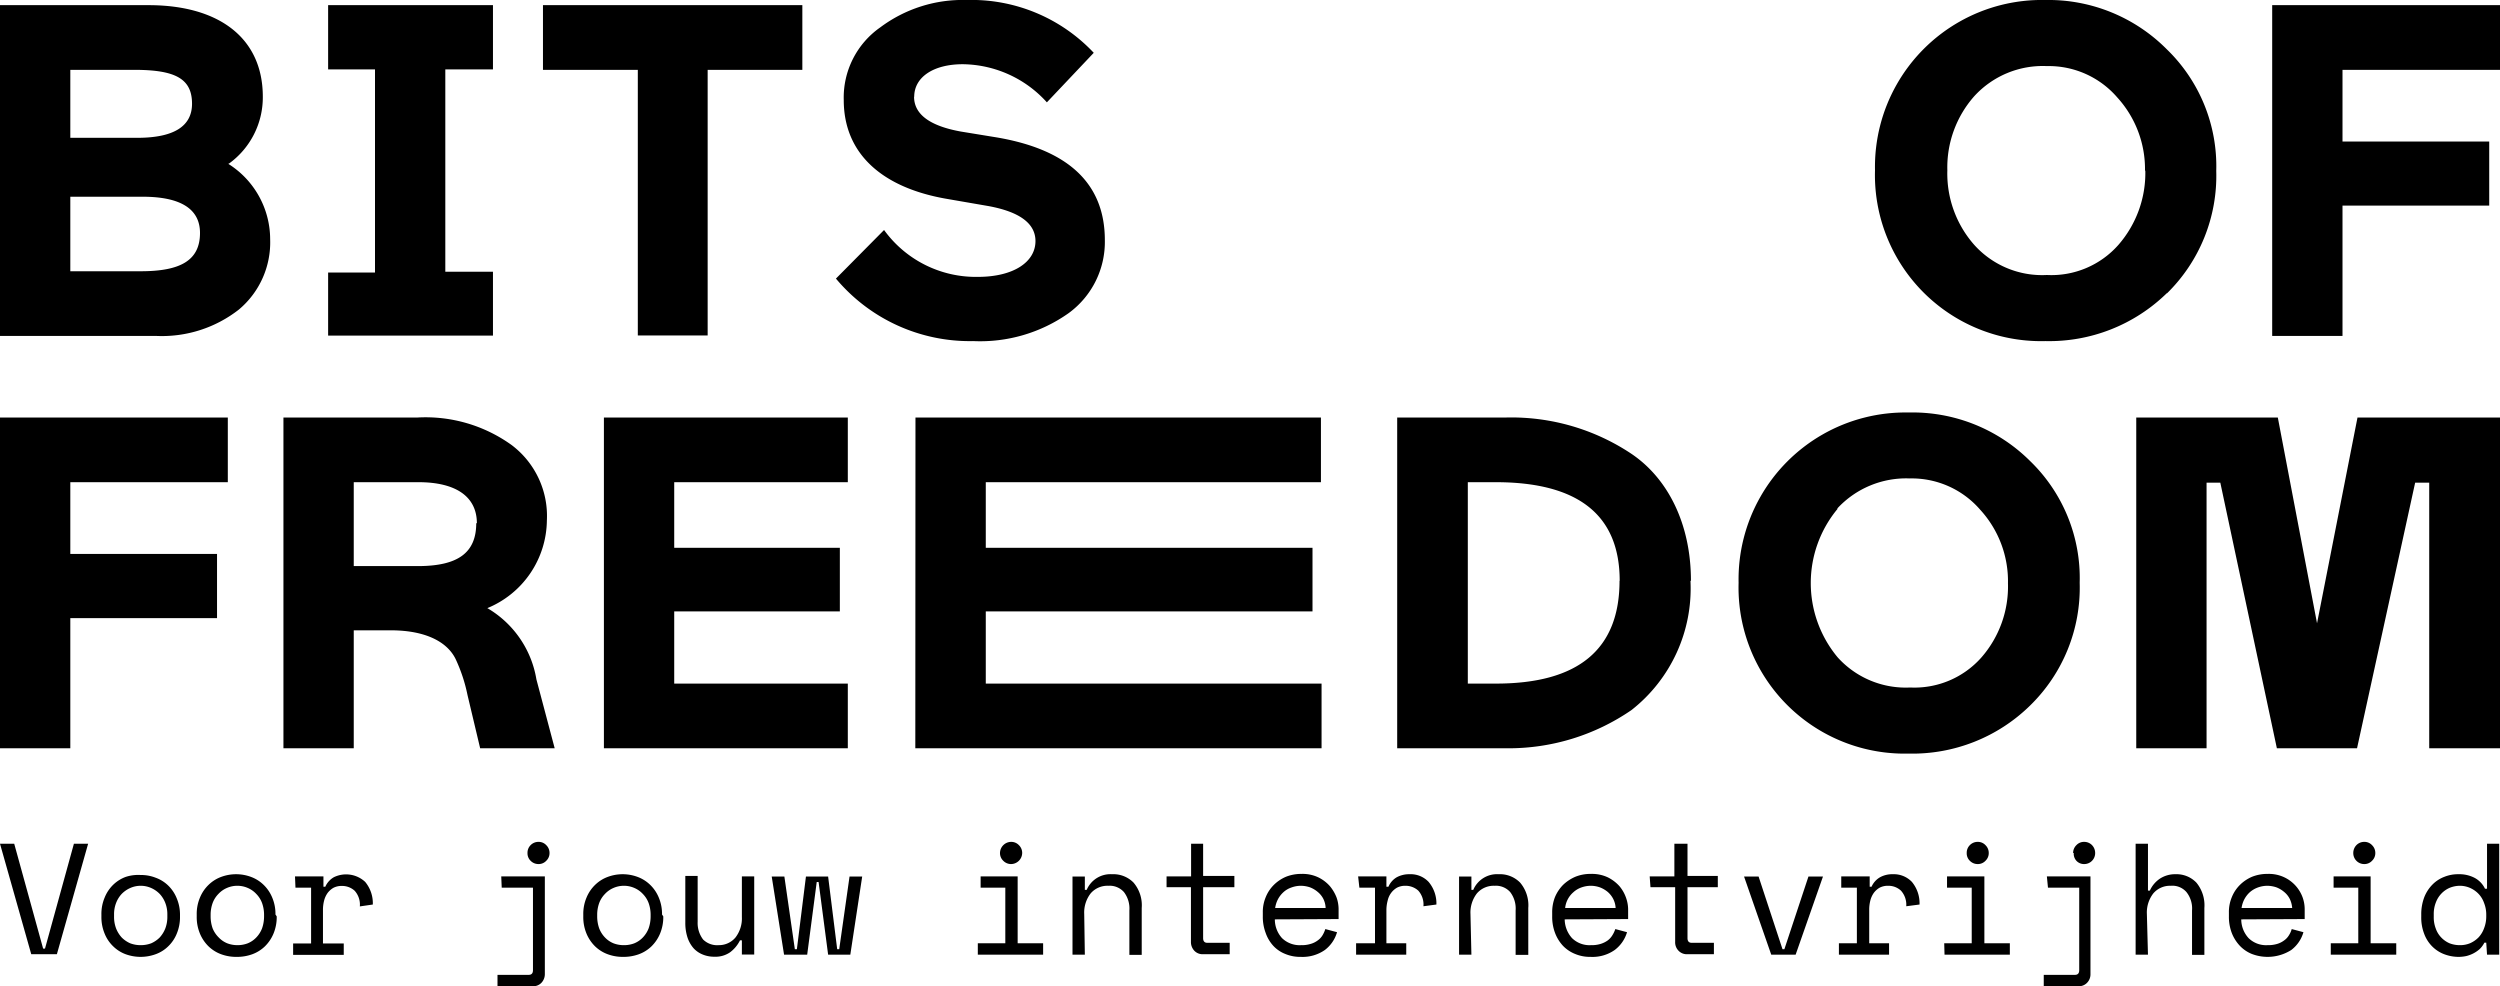
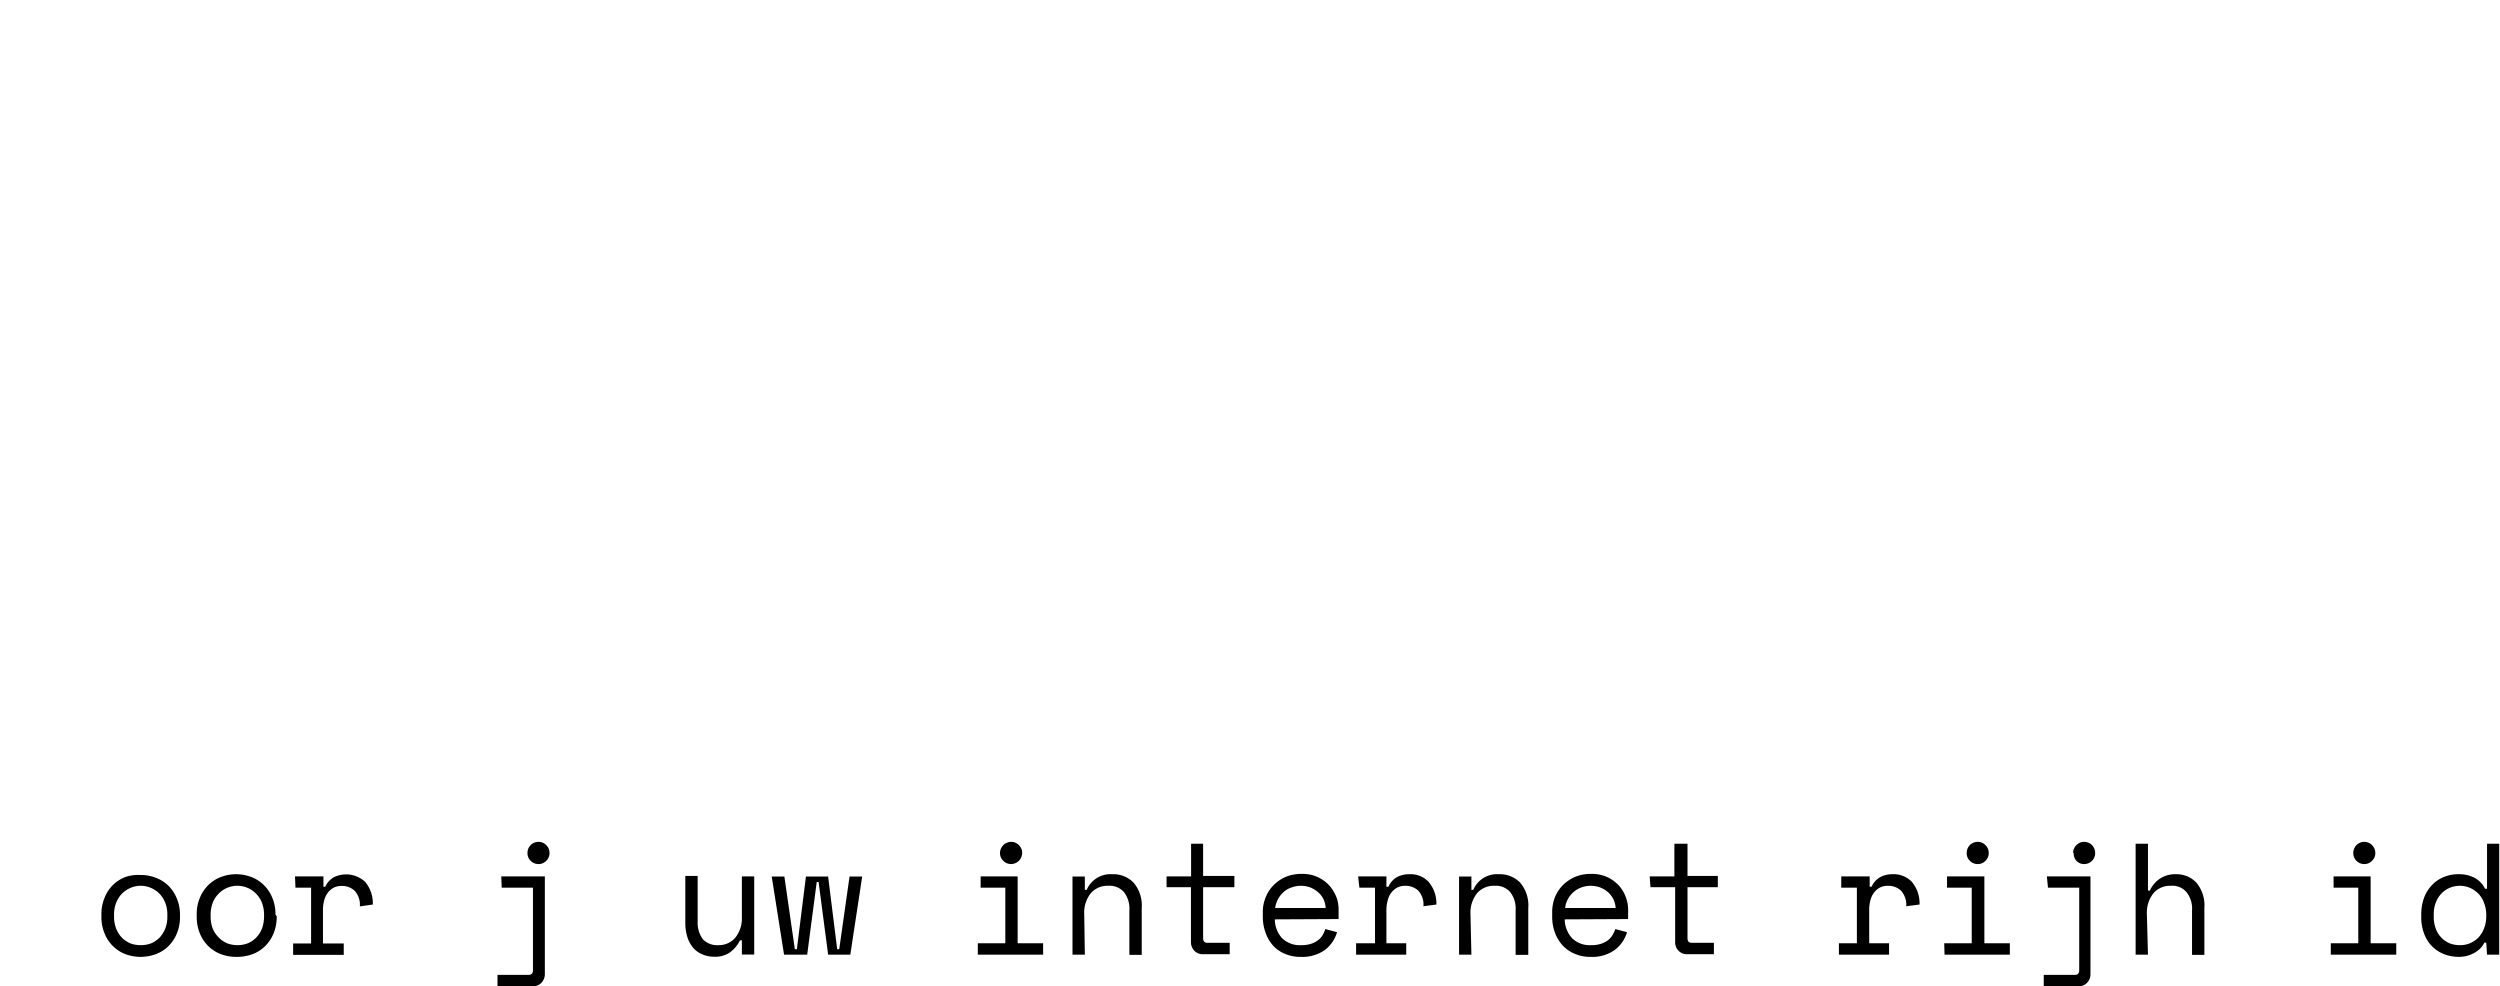
<svg xmlns="http://www.w3.org/2000/svg" id="Layer_1" data-name="Layer 1" viewBox="0 0 160 63.12">
  <title>bits-of-freedom-logo-transparent-black-rgb-payoff</title>
-   <path d="M145.78,26.72h-9.06V47.89h4.5v-17h.88l3.62,17h5.13l3.72-17h.9v17H160V26.72h-9.12l-2.59,13.17Zm-91.52,0H38.65V47.89H54.26V43.75H43.15V39.13h10.6V35.06H43.15v-4.2H54.26Zm-39.68,0H0V47.89H4.5V39.56h9.39V35.45H4.5V30.86H14.58ZM12.8,14.91c0,1.79-1.3,2.45-3.8,2.45H4.5V12.59H9.12c2.44,0,3.68.78,3.68,2.32m-.51-8.27c0,1.45-1.18,2.18-3.5,2.18H4.5V4.47H8.6c2.63,0,3.69.57,3.69,2.17m2.35,3.84a5.23,5.23,0,0,0,2.18-4.29C16.82,2.42,14,.33,9.51.33H0V21.5H10a8,8,0,0,0,5.29-1.69,5.61,5.61,0,0,0,2-4.5,5.71,5.71,0,0,0-2.69-4.83m6.4,11H31.55V17.39H28.5V4.44h3.05V.33H21V4.44h3v13H21Zm0,0H31.55V17.39H28.5V4.44h3.05V.33H21V4.44h3v13H21Zm9.48,12c0,1.9-1.17,2.75-3.74,2.75H22.64V30.86h4.14c2.38,0,3.74.91,3.74,2.63M35,33.31a5.68,5.68,0,0,0-2.26-4.83,9.43,9.43,0,0,0-6-1.76H18.14V47.89h4.5V40.34H25c2.32,0,3.65.79,4.16,1.84a10.21,10.21,0,0,1,.76,2.3l.81,3.41H35.5l-1.17-4.41a6.51,6.51,0,0,0-3.14-4.56A6.14,6.14,0,0,0,35,33.31M45.29,4.47h6.06V.33H34.75V4.47h6.07v17h4.47ZM58.51,6.19c0-1.24,1.21-2.08,3.11-2.08A7.35,7.35,0,0,1,67,6.55l3-3.17A10.74,10.74,0,0,0,61.86,0a8.8,8.8,0,0,0-5.52,1.75A5.48,5.48,0,0,0,54,6.4c0,3.5,2.54,5.65,6.67,6.34l2.6.45c2,.37,3,1.12,3,2.24,0,1.33-1.39,2.29-3.69,2.29a7.25,7.25,0,0,1-6-3l-3.08,3.11a11.17,11.17,0,0,0,8.78,4,9.8,9.8,0,0,0,6.1-1.78,5.64,5.64,0,0,0,2.33-4.68c0-3.66-2.39-5.86-7.13-6.61l-2.08-.34c-2-.36-3-1.11-3-2.23m.08,41.7h26V43.75H63.09V39.13H84V35.06H63.09v-4.2H84.54V26.72H58.59Zm45.07-10.72c0,4.38-2.62,6.58-7.91,6.58H93.94V30.86h1.78q7.94,0,7.94,6.31m4.56,0c0-3.65-1.48-6.55-3.8-8.12a13.84,13.84,0,0,0-8-2.33h-7V47.89h7a13.87,13.87,0,0,0,8-2.45,9.89,9.89,0,0,0,3.77-8.27m9.39-4.62a6,6,0,0,1,4.65-1.93,5.79,5.79,0,0,1,4.5,2,6.77,6.77,0,0,1,1.78,4.71,6.9,6.9,0,0,1-1.72,4.77A5.72,5.72,0,0,1,122.26,44a5.87,5.87,0,0,1-4.65-1.93,7.43,7.43,0,0,1,0-9.51m4.53-6.16a10.68,10.68,0,0,0-10.87,10.9,10.63,10.63,0,0,0,10.87,10.93,10.76,10.76,0,0,0,7.79-3.08,10.54,10.54,0,0,0,3.17-7.85,10.42,10.42,0,0,0-3.17-7.79,10.66,10.66,0,0,0-7.79-3.11M137.3,10.9a7,7,0,0,1-1.72,4.77A5.72,5.72,0,0,1,131,17.6a5.84,5.84,0,0,1-4.65-1.93,6.9,6.9,0,0,1-1.72-4.77,6.88,6.88,0,0,1,1.72-4.74A5.94,5.94,0,0,1,131,4.23a5.79,5.79,0,0,1,4.5,2,6.81,6.81,0,0,1,1.78,4.71m1.39,7.85a10.54,10.54,0,0,0,3.17-7.85,10.41,10.41,0,0,0-3.17-7.79A10.68,10.68,0,0,0,130.9,0,10.68,10.68,0,0,0,120,10.9,10.63,10.63,0,0,0,130.9,21.83a10.77,10.77,0,0,0,7.79-3.08M160,4.47V.33H145.42V21.5h4.5V13.16h9.39V9.06h-9.39V4.47Z" />
-   <path d="M0,54H.91l1.85,6.71h.12L4.73,54h.91l-2,7.07H2Z" />
  <path d="M11.52,58.65a2.75,2.75,0,0,1-.21,1.11,2.33,2.33,0,0,1-.55.81,2.21,2.21,0,0,1-.8.5,2.8,2.8,0,0,1-1.92,0,2.26,2.26,0,0,1-.79-.5,2.33,2.33,0,0,1-.55-.81,2.75,2.75,0,0,1-.21-1.11v-.12a2.68,2.68,0,0,1,.21-1.09,2.37,2.37,0,0,1,.55-.82,2.3,2.3,0,0,1,.8-.5A2.58,2.58,0,0,1,9,56a2.54,2.54,0,0,1,.95.17,2.25,2.25,0,0,1,.81.5,2.37,2.37,0,0,1,.55.82,2.68,2.68,0,0,1,.21,1.09ZM9,60.49a1.87,1.87,0,0,0,.68-.12,1.79,1.79,0,0,0,.54-.37,1.89,1.89,0,0,0,.36-.58,2.07,2.07,0,0,0,.13-.77v-.12a2,2,0,0,0-.13-.74,1.78,1.78,0,0,0-.36-.58,1.75,1.75,0,0,0-.55-.38,1.65,1.65,0,0,0-1.33,0,1.75,1.75,0,0,0-.55.38,1.78,1.78,0,0,0-.36.58,2,2,0,0,0-.13.74v.12a2.07,2.07,0,0,0,.13.77,1.89,1.89,0,0,0,.36.58,1.79,1.79,0,0,0,.54.37A1.85,1.85,0,0,0,9,60.49Z" />
  <path d="M17.71,58.65a2.75,2.75,0,0,1-.21,1.11,2.47,2.47,0,0,1-.55.81,2.3,2.3,0,0,1-.8.5,2.85,2.85,0,0,1-1,.17,2.77,2.77,0,0,1-1-.17,2.3,2.3,0,0,1-.8-.5,2.47,2.47,0,0,1-.55-.81,2.75,2.75,0,0,1-.21-1.11v-.12a2.68,2.68,0,0,1,.21-1.09,2.39,2.39,0,0,1,.56-.82,2.3,2.3,0,0,1,.8-.5,2.74,2.74,0,0,1,1.9,0,2.3,2.3,0,0,1,.8.5,2.39,2.39,0,0,1,.56.82,2.68,2.68,0,0,1,.21,1.09Zm-2.52,1.84a1.81,1.81,0,0,0,.67-.12A1.58,1.58,0,0,0,16.4,60a1.75,1.75,0,0,0,.37-.58,2.3,2.3,0,0,0,.13-.77v-.12a2.21,2.21,0,0,0-.13-.74,1.65,1.65,0,0,0-.37-.58,1.6,1.6,0,0,0-.54-.38,1.67,1.67,0,0,0-1.34,0,1.6,1.6,0,0,0-.54.38,1.65,1.65,0,0,0-.37.58,2.21,2.21,0,0,0-.13.74v.12a2.3,2.3,0,0,0,.13.77A1.75,1.75,0,0,0,14,60a1.58,1.58,0,0,0,.54.37A1.81,1.81,0,0,0,15.19,60.49Z" />
  <path d="M18.88,56.09H20.7v.66h.12a1.31,1.31,0,0,1,.55-.61,1.79,1.79,0,0,1,2,.3,2.14,2.14,0,0,1,.49,1.45l-.83.12a1.33,1.33,0,0,0-.33-1,1.19,1.19,0,0,0-.82-.31,1.13,1.13,0,0,0-.54.12,1.24,1.24,0,0,0-.38.34,1.47,1.47,0,0,0-.22.49,2.37,2.37,0,0,0-.07.61v2.12H22v.73H18.76v-.73h1.15V56.81h-1Z" />
  <path d="M32.08,56.09h2.79v6.24a.81.81,0,0,1-.22.57.73.73,0,0,1-.56.22H31.84v-.73h2q.27,0,.27-.3V56.81h-2Zm1.68-1.5a.68.68,0,0,1,.2-.5.69.69,0,0,1,.5-.21.66.66,0,0,1,.5.21.69.69,0,0,1,.21.5.67.67,0,0,1-.21.5.66.66,0,0,1-.5.21.69.69,0,0,1-.5-.21A.66.66,0,0,1,33.76,54.59Z" />
-   <path d="M42.45,58.65a2.75,2.75,0,0,1-.21,1.11,2.47,2.47,0,0,1-.55.81,2.3,2.3,0,0,1-.8.5,2.85,2.85,0,0,1-1,.17,2.77,2.77,0,0,1-1-.17,2.3,2.3,0,0,1-.8-.5,2.47,2.47,0,0,1-.55-.81,2.75,2.75,0,0,1-.21-1.11v-.12a2.68,2.68,0,0,1,.21-1.09,2.39,2.39,0,0,1,.56-.82,2.3,2.3,0,0,1,.8-.5,2.74,2.74,0,0,1,1.9,0,2.3,2.3,0,0,1,.8.5,2.39,2.39,0,0,1,.56.82,2.68,2.68,0,0,1,.21,1.09Zm-2.52,1.84a1.81,1.81,0,0,0,.67-.12,1.58,1.58,0,0,0,.54-.37,1.75,1.75,0,0,0,.37-.58,2.3,2.3,0,0,0,.13-.77v-.12a2.21,2.21,0,0,0-.13-.74,1.65,1.65,0,0,0-.37-.58,1.6,1.6,0,0,0-.54-.38,1.67,1.67,0,0,0-1.34,0,1.6,1.6,0,0,0-.54.38,1.65,1.65,0,0,0-.37.58,2.21,2.21,0,0,0-.13.74v.12a2.3,2.3,0,0,0,.13.77,1.75,1.75,0,0,0,.37.58,1.58,1.58,0,0,0,.54.37A1.81,1.81,0,0,0,39.93,60.49Z" />
  <path d="M47.48,56.09h.79v5h-.79v-.91h-.12a2.12,2.12,0,0,1-.64.77,1.64,1.64,0,0,1-1,.28A1.9,1.9,0,0,1,45,61.1a1.62,1.62,0,0,1-.6-.4A2,2,0,0,1,44,60a3,3,0,0,1-.14-.94v-3h.79V59A1.74,1.74,0,0,0,45,60.13a1.28,1.28,0,0,0,1,.36A1.38,1.38,0,0,0,47.07,60a2,2,0,0,0,.41-1.31Z" />
  <path d="M54.42,61.1H53l-.61-4.65h-.12l-.61,4.65H50.18l-.79-5h.81l.67,4.65H51l.58-4.65H53l.58,4.65h.13l.66-4.65h.81Z" />
  <path d="M62.58,60.37h1.76V56.81H62.76v-.72h2.37v4.28h1.63v.73H62.58ZM64,54.59a.72.72,0,0,1,.71-.71.67.67,0,0,1,.5.21.69.69,0,0,1,.21.5.72.72,0,0,1-.71.71.69.69,0,0,1-.5-.21A.67.67,0,0,1,64,54.59Z" />
  <path d="M69.43,61.1h-.79v-5h.79v.85h.12a1.65,1.65,0,0,1,1.62-1,1.81,1.81,0,0,1,1.38.54,2.24,2.24,0,0,1,.52,1.62v3h-.79V58.27a1.73,1.73,0,0,0-.35-1.18,1.22,1.22,0,0,0-1-.4,1.41,1.41,0,0,0-1.13.49,2,2,0,0,0-.41,1.31Z" />
  <path d="M74.66,56.09h1.57V54H77v2.06H79v.72H77v3.26q0,.3.27.3h1.43v.73H77a.73.73,0,0,1-.56-.22.81.81,0,0,1-.22-.57v-3.5H74.66Z" />
  <path d="M81.59,58.84a1.78,1.78,0,0,0,.46,1.2,1.62,1.62,0,0,0,1.22.45,1.88,1.88,0,0,0,.61-.08,1.35,1.35,0,0,0,.45-.22,1.08,1.08,0,0,0,.31-.33,1.81,1.81,0,0,0,.18-.4l.75.2a2.18,2.18,0,0,1-.78,1.14,2.49,2.49,0,0,1-1.54.44,2.46,2.46,0,0,1-1-.19,2.08,2.08,0,0,1-.77-.53A2.37,2.37,0,0,1,81,59.7a2.89,2.89,0,0,1-.18-1.05v-.24a2.45,2.45,0,0,1,.19-1,2.32,2.32,0,0,1,.52-.78,2.48,2.48,0,0,1,.78-.52,2.63,2.63,0,0,1,1-.18,2.33,2.33,0,0,1,1.06.22,2.37,2.37,0,0,1,.74.56,2.6,2.6,0,0,1,.43.73,2.25,2.25,0,0,1,.13.73v.65Zm1.68-2.15a1.75,1.75,0,0,0-.62.11,1.44,1.44,0,0,0-.51.3,1.7,1.7,0,0,0-.35.45,1.75,1.75,0,0,0-.18.56h3.23a1.43,1.43,0,0,0-.15-.59,1.39,1.39,0,0,0-.36-.44,1.72,1.72,0,0,0-.49-.29A1.9,1.9,0,0,0,83.27,56.69Z" />
  <path d="M86.92,56.09h1.81v.66h.13a1.29,1.29,0,0,1,.54-.61,1.67,1.67,0,0,1,.81-.19,1.58,1.58,0,0,1,1.22.49,2.14,2.14,0,0,1,.5,1.45L91.1,58a1.33,1.33,0,0,0-.33-1,1.21,1.21,0,0,0-.82-.31,1.13,1.13,0,0,0-.54.12,1.24,1.24,0,0,0-.38.34,1.29,1.29,0,0,0-.22.49,2.37,2.37,0,0,0-.08.61v2.12H90v.73H86.79v-.73H88V56.81h-1Z" />
  <path d="M94.17,61.1h-.79v-5h.79v.85h.12a1.65,1.65,0,0,1,1.62-1,1.81,1.81,0,0,1,1.38.54,2.24,2.24,0,0,1,.52,1.62v3H97V58.27a1.73,1.73,0,0,0-.35-1.18,1.22,1.22,0,0,0-1-.4,1.41,1.41,0,0,0-1.13.49,2,2,0,0,0-.41,1.31Z" />
  <path d="M100.14,58.84a1.83,1.83,0,0,0,.47,1.2,1.6,1.6,0,0,0,1.21.45,1.94,1.94,0,0,0,.62-.08,1.57,1.57,0,0,0,.45-.22,1.18,1.18,0,0,0,.3-.33,1.84,1.84,0,0,0,.19-.4l.75.2a2.2,2.2,0,0,1-.79,1.14,2.47,2.47,0,0,1-1.54.44,2.45,2.45,0,0,1-1-.19,2.21,2.21,0,0,1-.78-.53,2.51,2.51,0,0,1-.5-.82,2.89,2.89,0,0,1-.18-1.05v-.24a2.63,2.63,0,0,1,.18-1,2.48,2.48,0,0,1,.52-.78,2.64,2.64,0,0,1,.79-.52,2.58,2.58,0,0,1,1-.18,2.38,2.38,0,0,1,1.07.22,2.49,2.49,0,0,1,.74.56,2.34,2.34,0,0,1,.42.73,2.29,2.29,0,0,1,.14.73v.65Zm1.68-2.15a1.8,1.8,0,0,0-.62.11,1.48,1.48,0,0,0-.5.3,1.55,1.55,0,0,0-.36.45,1.52,1.52,0,0,0-.17.56h3.23a1.44,1.44,0,0,0-.16-.59,1.51,1.51,0,0,0-.35-.44,1.77,1.77,0,0,0-.5-.29A1.8,1.8,0,0,0,101.82,56.69Z" />
  <path d="M105.58,56.09h1.58V54H108v2.06h1.94v.72H108v3.26q0,.3.27.3h1.42v.73h-1.7a.73.73,0,0,1-.56-.22.77.77,0,0,1-.22-.57v-3.5h-1.58Z" />
-   <path d="M114.92,61.1h-1.56l-1.74-5h.93l1.53,4.65h.12l1.54-4.65h.93Z" />
  <path d="M117.84,56.09h1.82v.66h.12a1.31,1.31,0,0,1,.55-.61,1.62,1.62,0,0,1,.81-.19,1.6,1.6,0,0,1,1.22.49,2.14,2.14,0,0,1,.49,1.45L122,58a1.34,1.34,0,0,0-.34-1,1.18,1.18,0,0,0-.82-.31,1.13,1.13,0,0,0-.54.12,1.24,1.24,0,0,0-.38.34,1.47,1.47,0,0,0-.22.49,2.37,2.37,0,0,0-.07.61v2.12h1.27v.73h-3.21v-.73h1.15V56.81h-1Z" />
  <path d="M124.43,60.37h1.76V56.81h-1.58v-.72H127v4.28h1.63v.73h-4.18Zm1.44-5.78a.68.68,0,0,1,.2-.5.69.69,0,0,1,.5-.21.66.66,0,0,1,.5.21.69.69,0,0,1,.21.5.67.67,0,0,1-.21.5.66.66,0,0,1-.5.21.69.69,0,0,1-.5-.21A.66.66,0,0,1,125.87,54.59Z" />
  <path d="M131,56.09h2.79v6.24a.77.77,0,0,1-.22.57.73.73,0,0,1-.56.22H130.8v-.73h2q.27,0,.27-.3V56.81h-2Zm1.68-1.5a.69.69,0,0,1,.21-.5.66.66,0,0,1,.5-.21.69.69,0,0,1,.5.21.72.72,0,0,1,.2.5.7.7,0,0,1-.2.5.69.69,0,0,1-.5.21.66.66,0,0,1-.5-.21A.67.67,0,0,1,132.72,54.59Z" />
  <path d="M137.47,61.1h-.79V54h.79v3h.12a1.82,1.82,0,0,1,.65-.77,1.78,1.78,0,0,1,1-.28,1.76,1.76,0,0,1,1.33.54,2.28,2.28,0,0,1,.51,1.62v3h-.79V58.27a1.68,1.68,0,0,0-.36-1.18,1.19,1.19,0,0,0-1-.4,1.4,1.4,0,0,0-1.12.49,2,2,0,0,0-.41,1.31Z" />
-   <path d="M143.44,58.84a1.78,1.78,0,0,0,.47,1.2,1.6,1.6,0,0,0,1.21.45,2,2,0,0,0,.62-.08,1.4,1.4,0,0,0,.44-.22,1.08,1.08,0,0,0,.31-.33,1.44,1.44,0,0,0,.18-.4l.75.2a2.18,2.18,0,0,1-.78,1.14,2.82,2.82,0,0,1-2.53.25,2.17,2.17,0,0,1-.77-.53,2.53,2.53,0,0,1-.51-.82,2.89,2.89,0,0,1-.18-1.05v-.24a2.45,2.45,0,0,1,.19-1,2.32,2.32,0,0,1,.52-.78,2.48,2.48,0,0,1,.78-.52,2.63,2.63,0,0,1,1-.18,2.31,2.31,0,0,1,1.06.22,2.29,2.29,0,0,1,1.17,1.29,2.25,2.25,0,0,1,.13.73v.65Zm1.68-2.15a1.8,1.8,0,0,0-.62.11,1.63,1.63,0,0,0-.51.3,1.7,1.7,0,0,0-.35.45,1.75,1.75,0,0,0-.18.56h3.24a1.61,1.61,0,0,0-.16-.59,1.39,1.39,0,0,0-.36-.44,1.72,1.72,0,0,0-.49-.29A1.9,1.9,0,0,0,145.12,56.69Z" />
  <path d="M149.17,60.37h1.76V56.81h-1.58v-.72h2.37v4.28h1.64v.73h-4.19Zm1.44-5.78a.72.72,0,0,1,.2-.5.69.69,0,0,1,.5-.21.66.66,0,0,1,.5.21.69.69,0,0,1,.21.5.67.67,0,0,1-.21.5.66.66,0,0,1-.5.21.69.69,0,0,1-.5-.21A.7.7,0,0,1,150.61,54.59Z" />
  <path d="M159.12,60.33H159a1.55,1.55,0,0,1-.3.41,2,2,0,0,1-.87.45,2.49,2.49,0,0,1-.46.05,2.62,2.62,0,0,1-.94-.17,2.18,2.18,0,0,1-.77-.5,2.24,2.24,0,0,1-.51-.8,2.88,2.88,0,0,1-.19-1.1v-.16a3.06,3.06,0,0,1,.19-1.08,2.4,2.4,0,0,1,.52-.81,2.14,2.14,0,0,1,.76-.5,2.35,2.35,0,0,1,.92-.17,2.11,2.11,0,0,1,1,.22,1.53,1.53,0,0,1,.69.71h.13V54h.78V61.1h-.78Zm-1.68.16a1.65,1.65,0,0,0,.66-.13,1.75,1.75,0,0,0,.53-.37,1.7,1.7,0,0,0,.35-.58,2.06,2.06,0,0,0,.14-.76v-.12a2,2,0,0,0-.14-.74,1.61,1.61,0,0,0-.35-.58,1.71,1.71,0,0,0-.54-.38,1.62,1.62,0,0,0-.65-.14,1.76,1.76,0,0,0-.66.13,1.6,1.6,0,0,0-.54.38,1.65,1.65,0,0,0-.35.57,2,2,0,0,0-.13.74v.16a2,2,0,0,0,.13.76,1.57,1.57,0,0,0,.35.57,1.64,1.64,0,0,0,.53.37A1.81,1.81,0,0,0,157.44,60.49Z" />
</svg>